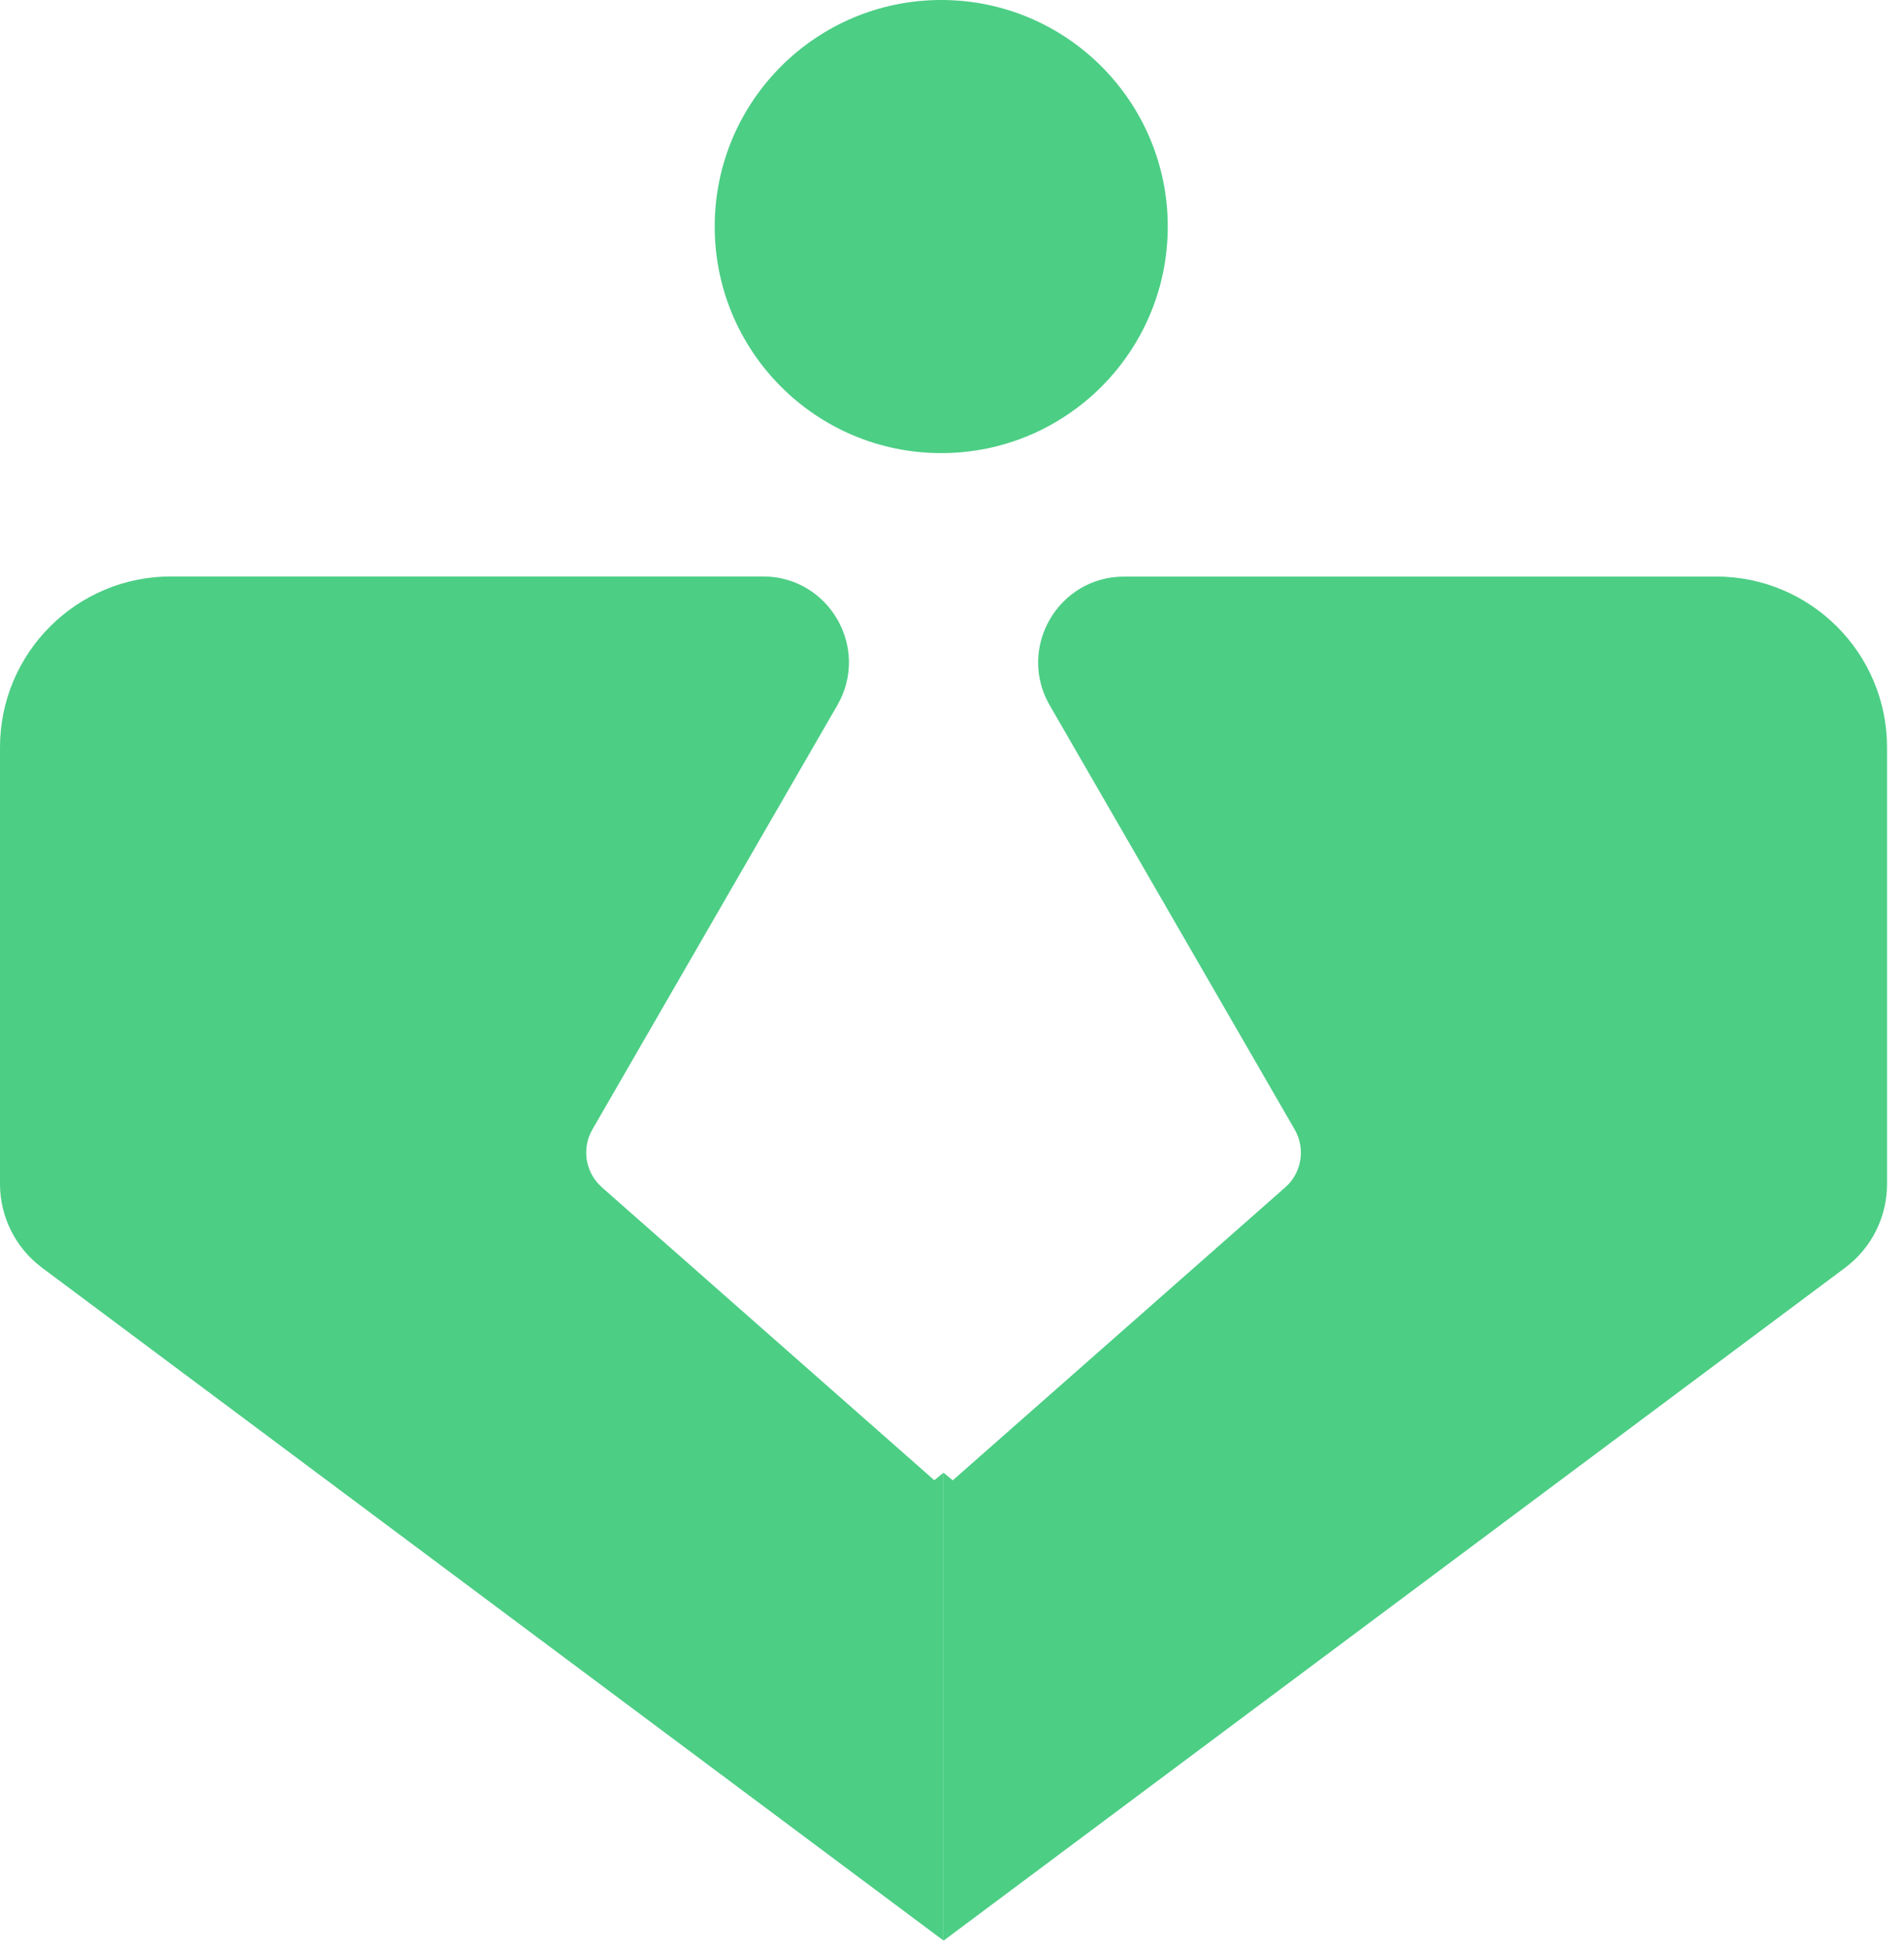
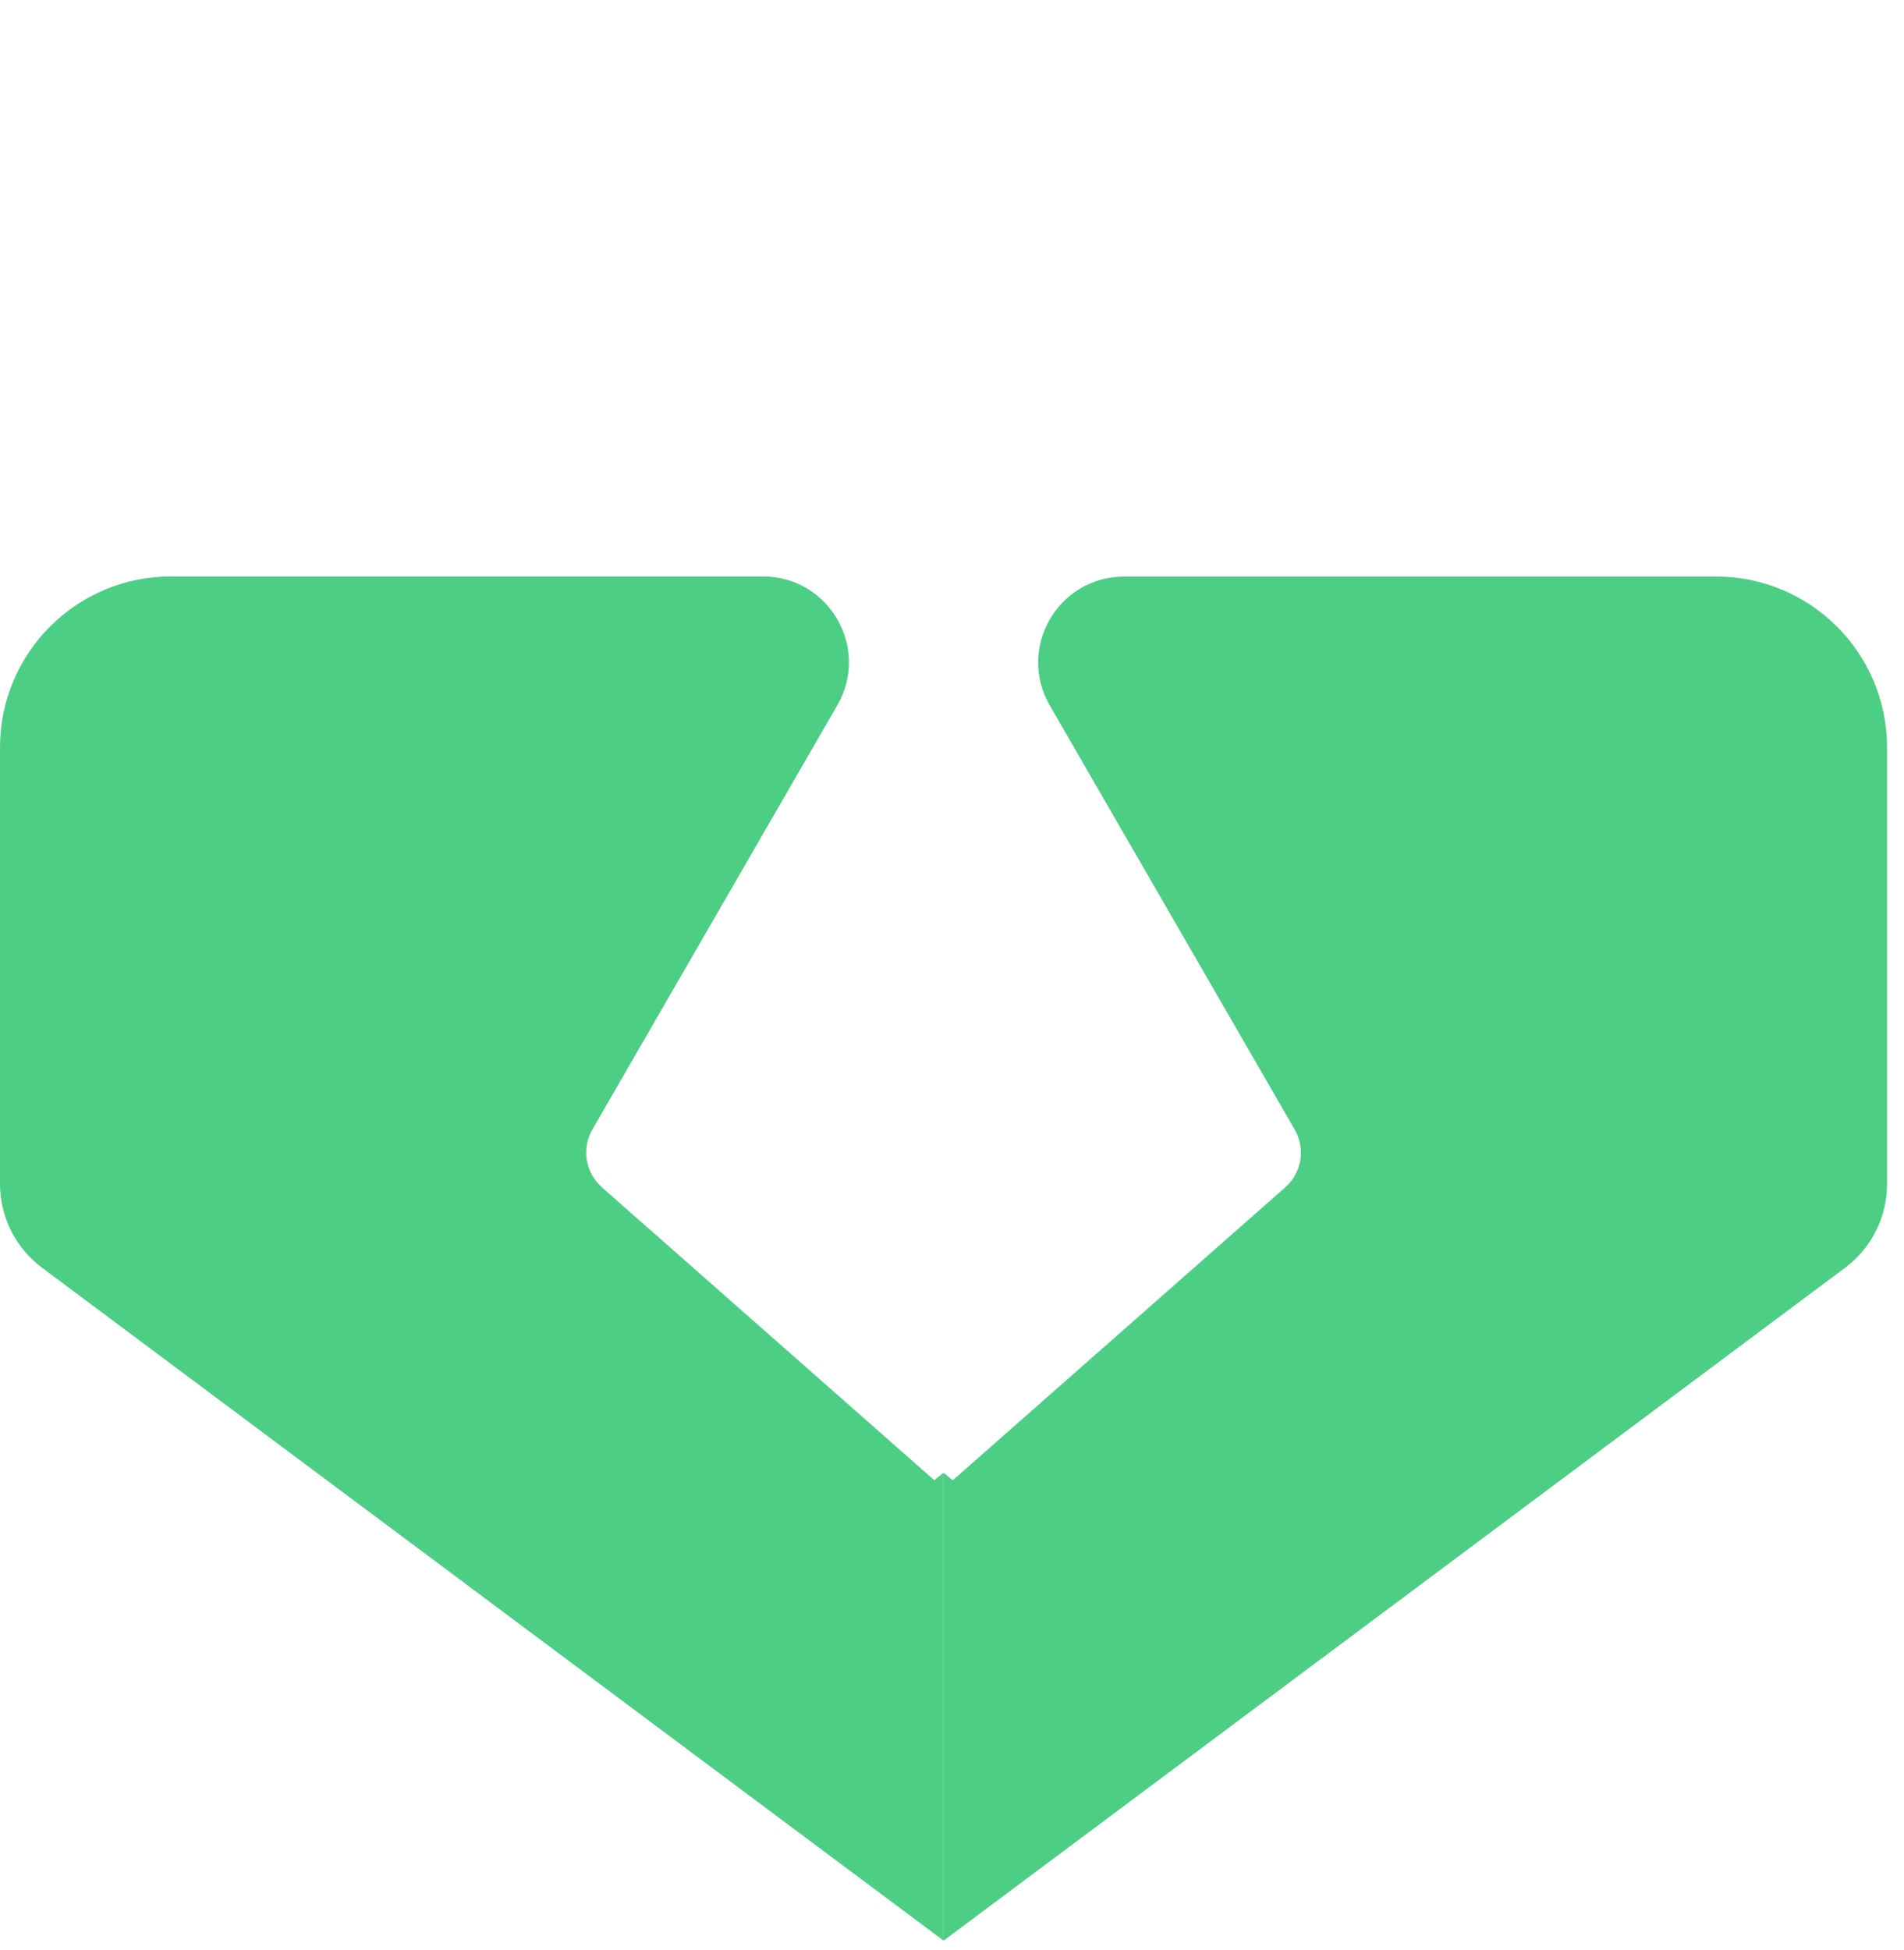
<svg xmlns="http://www.w3.org/2000/svg" width="83" height="85" viewBox="0 0 83 85" fill="none">
  <g clip-path="url(#clip0_12450_6683)">
-     <path d="M41.031 19.749C46.484 19.749 50.905 15.328 50.905 9.874C50.905 4.421 46.484 0 41.031 0C35.577 0 31.156 4.421 31.156 9.874C31.156 15.328 35.577 19.749 41.031 19.749Z" fill="#4CCE85" />
    <path d="M26.237 51.747C25.517 51.113 25.344 50.059 25.824 49.228L36.501 30.739C37.942 28.244 36.141 25.125 33.26 25.125H7.452C3.336 25.125 0 28.461 0 32.577V51.603C0 53.04 0.679 54.393 1.829 55.252L41.129 84.58V64.189C40.99 64.302 40.873 64.398 40.728 64.516C35.898 60.259 31.065 56.003 26.235 51.748L26.237 51.747Z" fill="#4CCE85" />
    <path d="M74.811 25.131H49.003C46.121 25.131 44.32 28.251 45.762 30.745L56.44 49.234C56.919 50.065 56.746 51.119 56.027 51.752C51.196 56.009 46.364 60.265 41.534 64.52C41.39 64.401 41.273 64.306 41.133 64.192V84.584L80.433 55.256C81.584 54.397 82.261 53.044 82.261 51.607V32.581C82.261 28.465 78.926 25.129 74.809 25.129L74.811 25.131Z" fill="#4CCE85" />
  </g>
  <defs>
    <clipPath id="clip0_12450_6683">
      <rect width="82.261" height="84.582" fill="white" />
    </clipPath>
  </defs>
</svg>